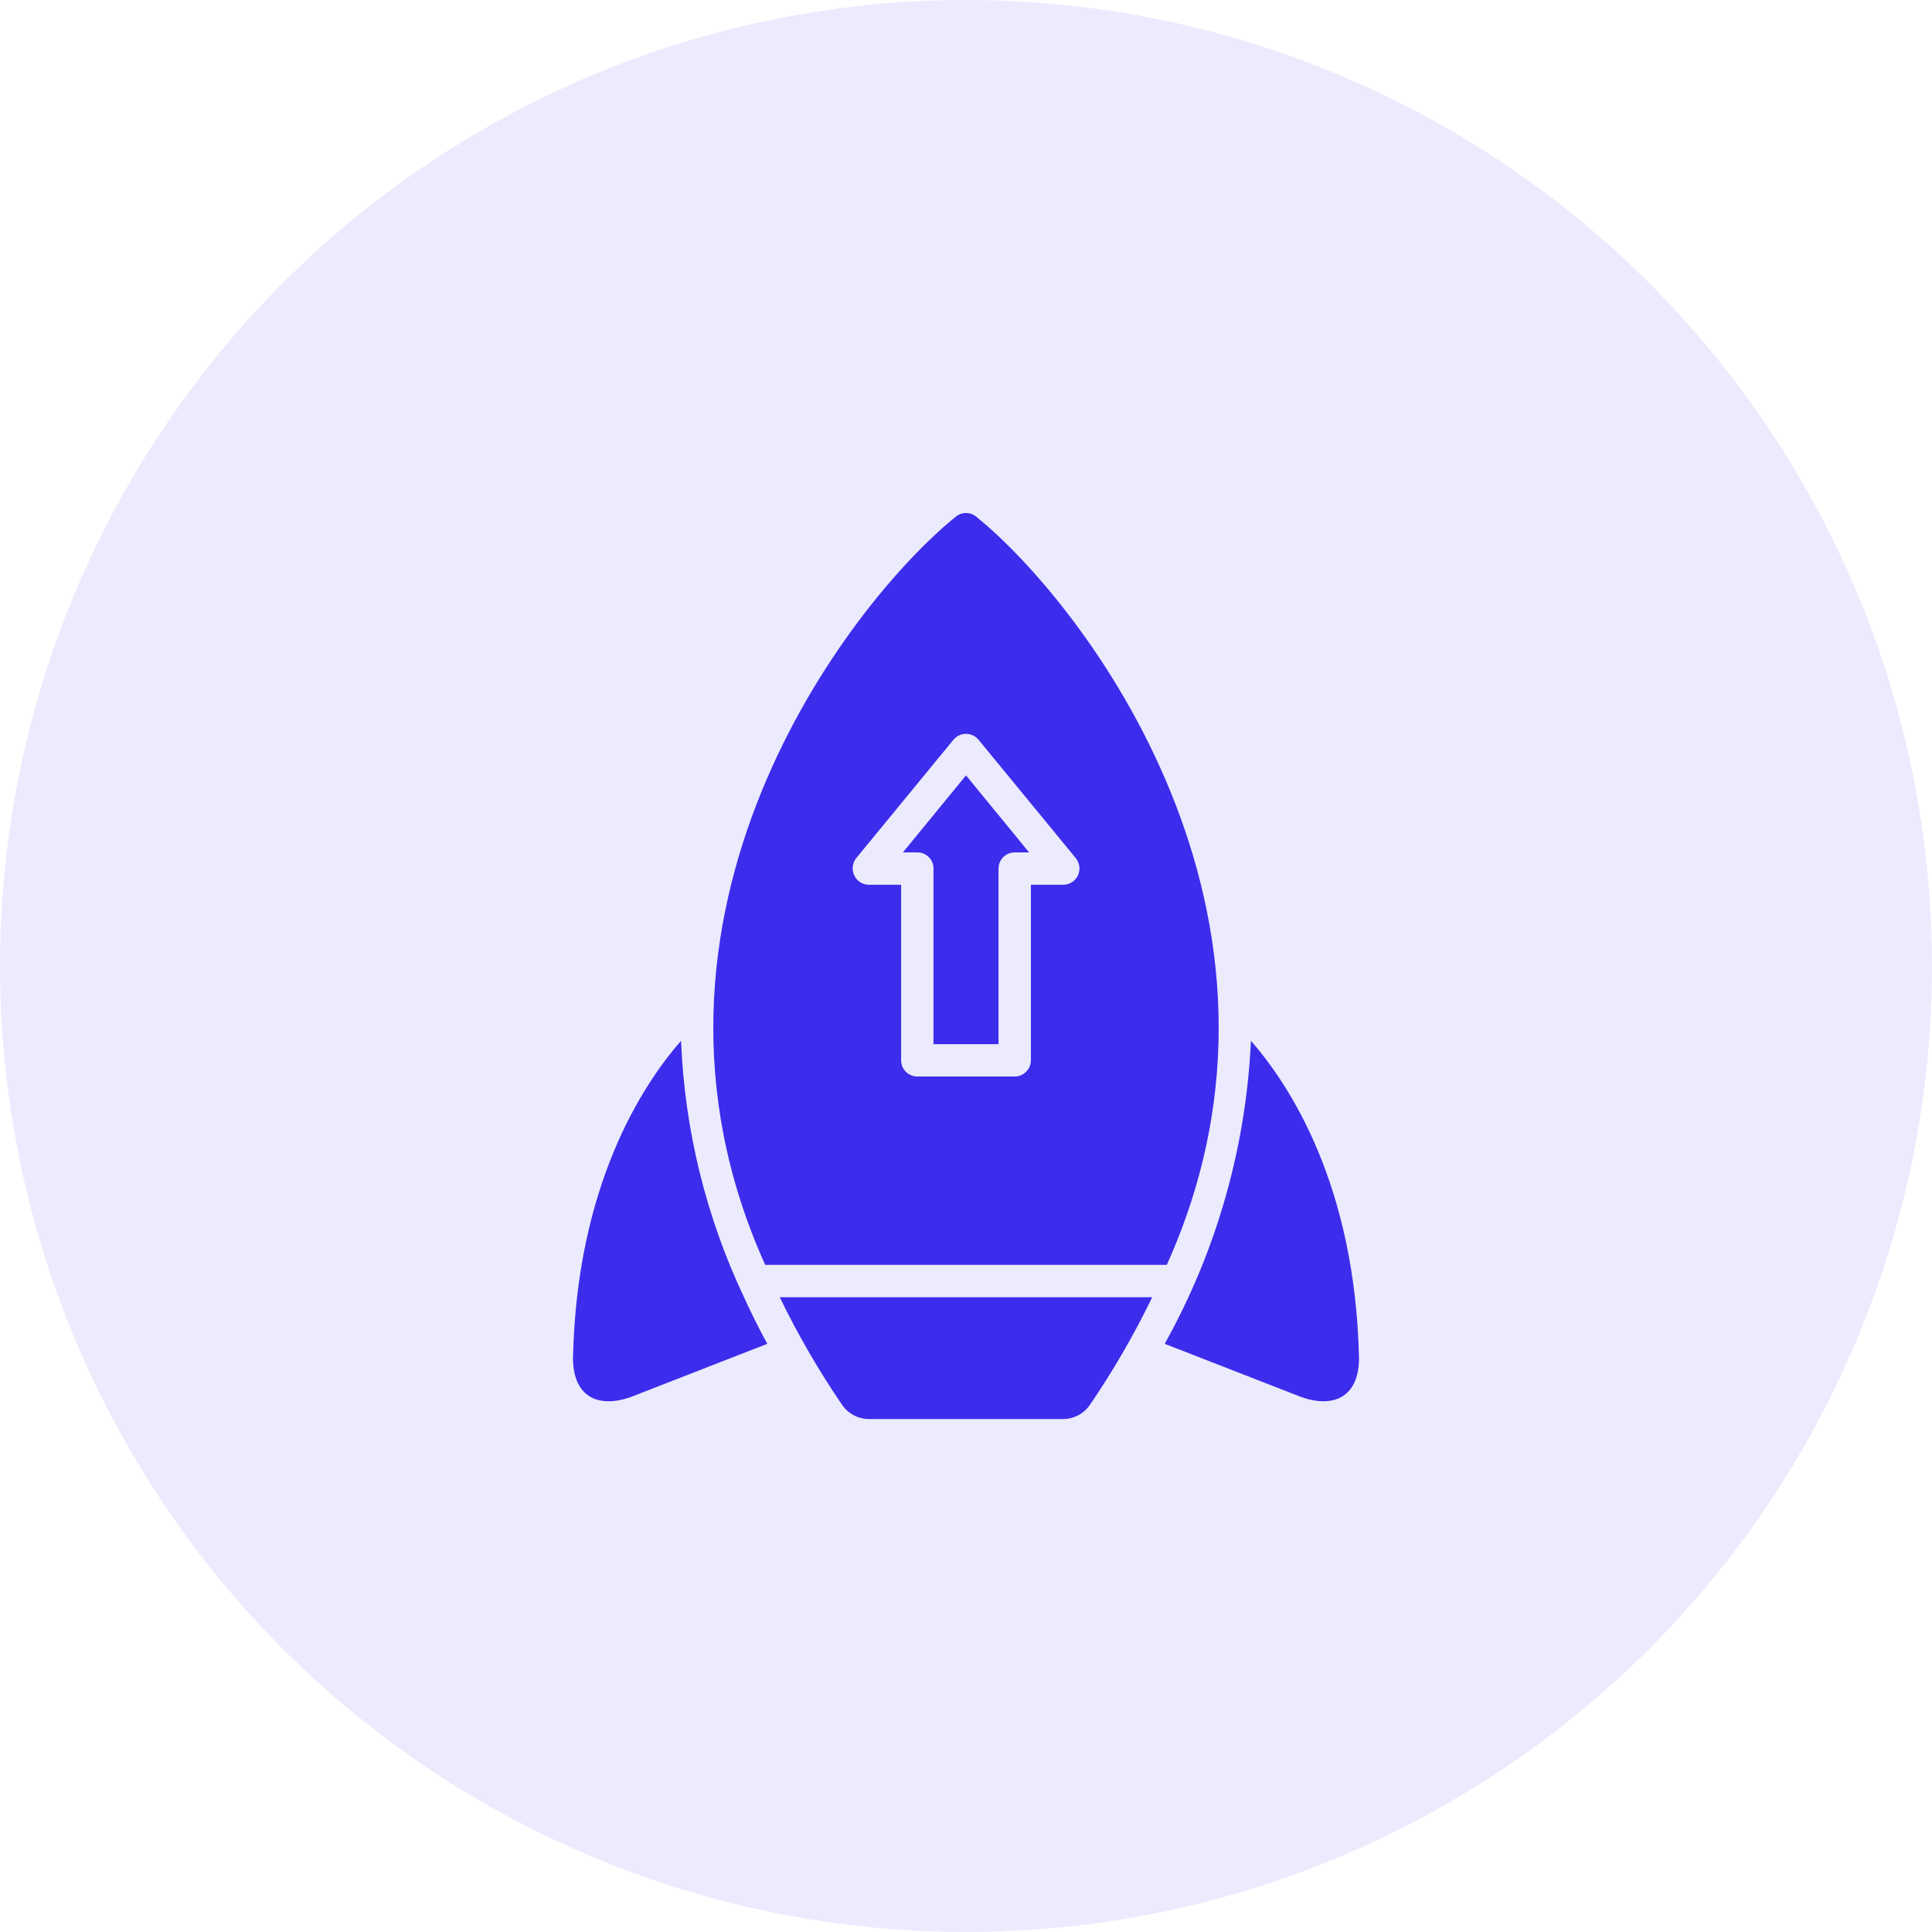
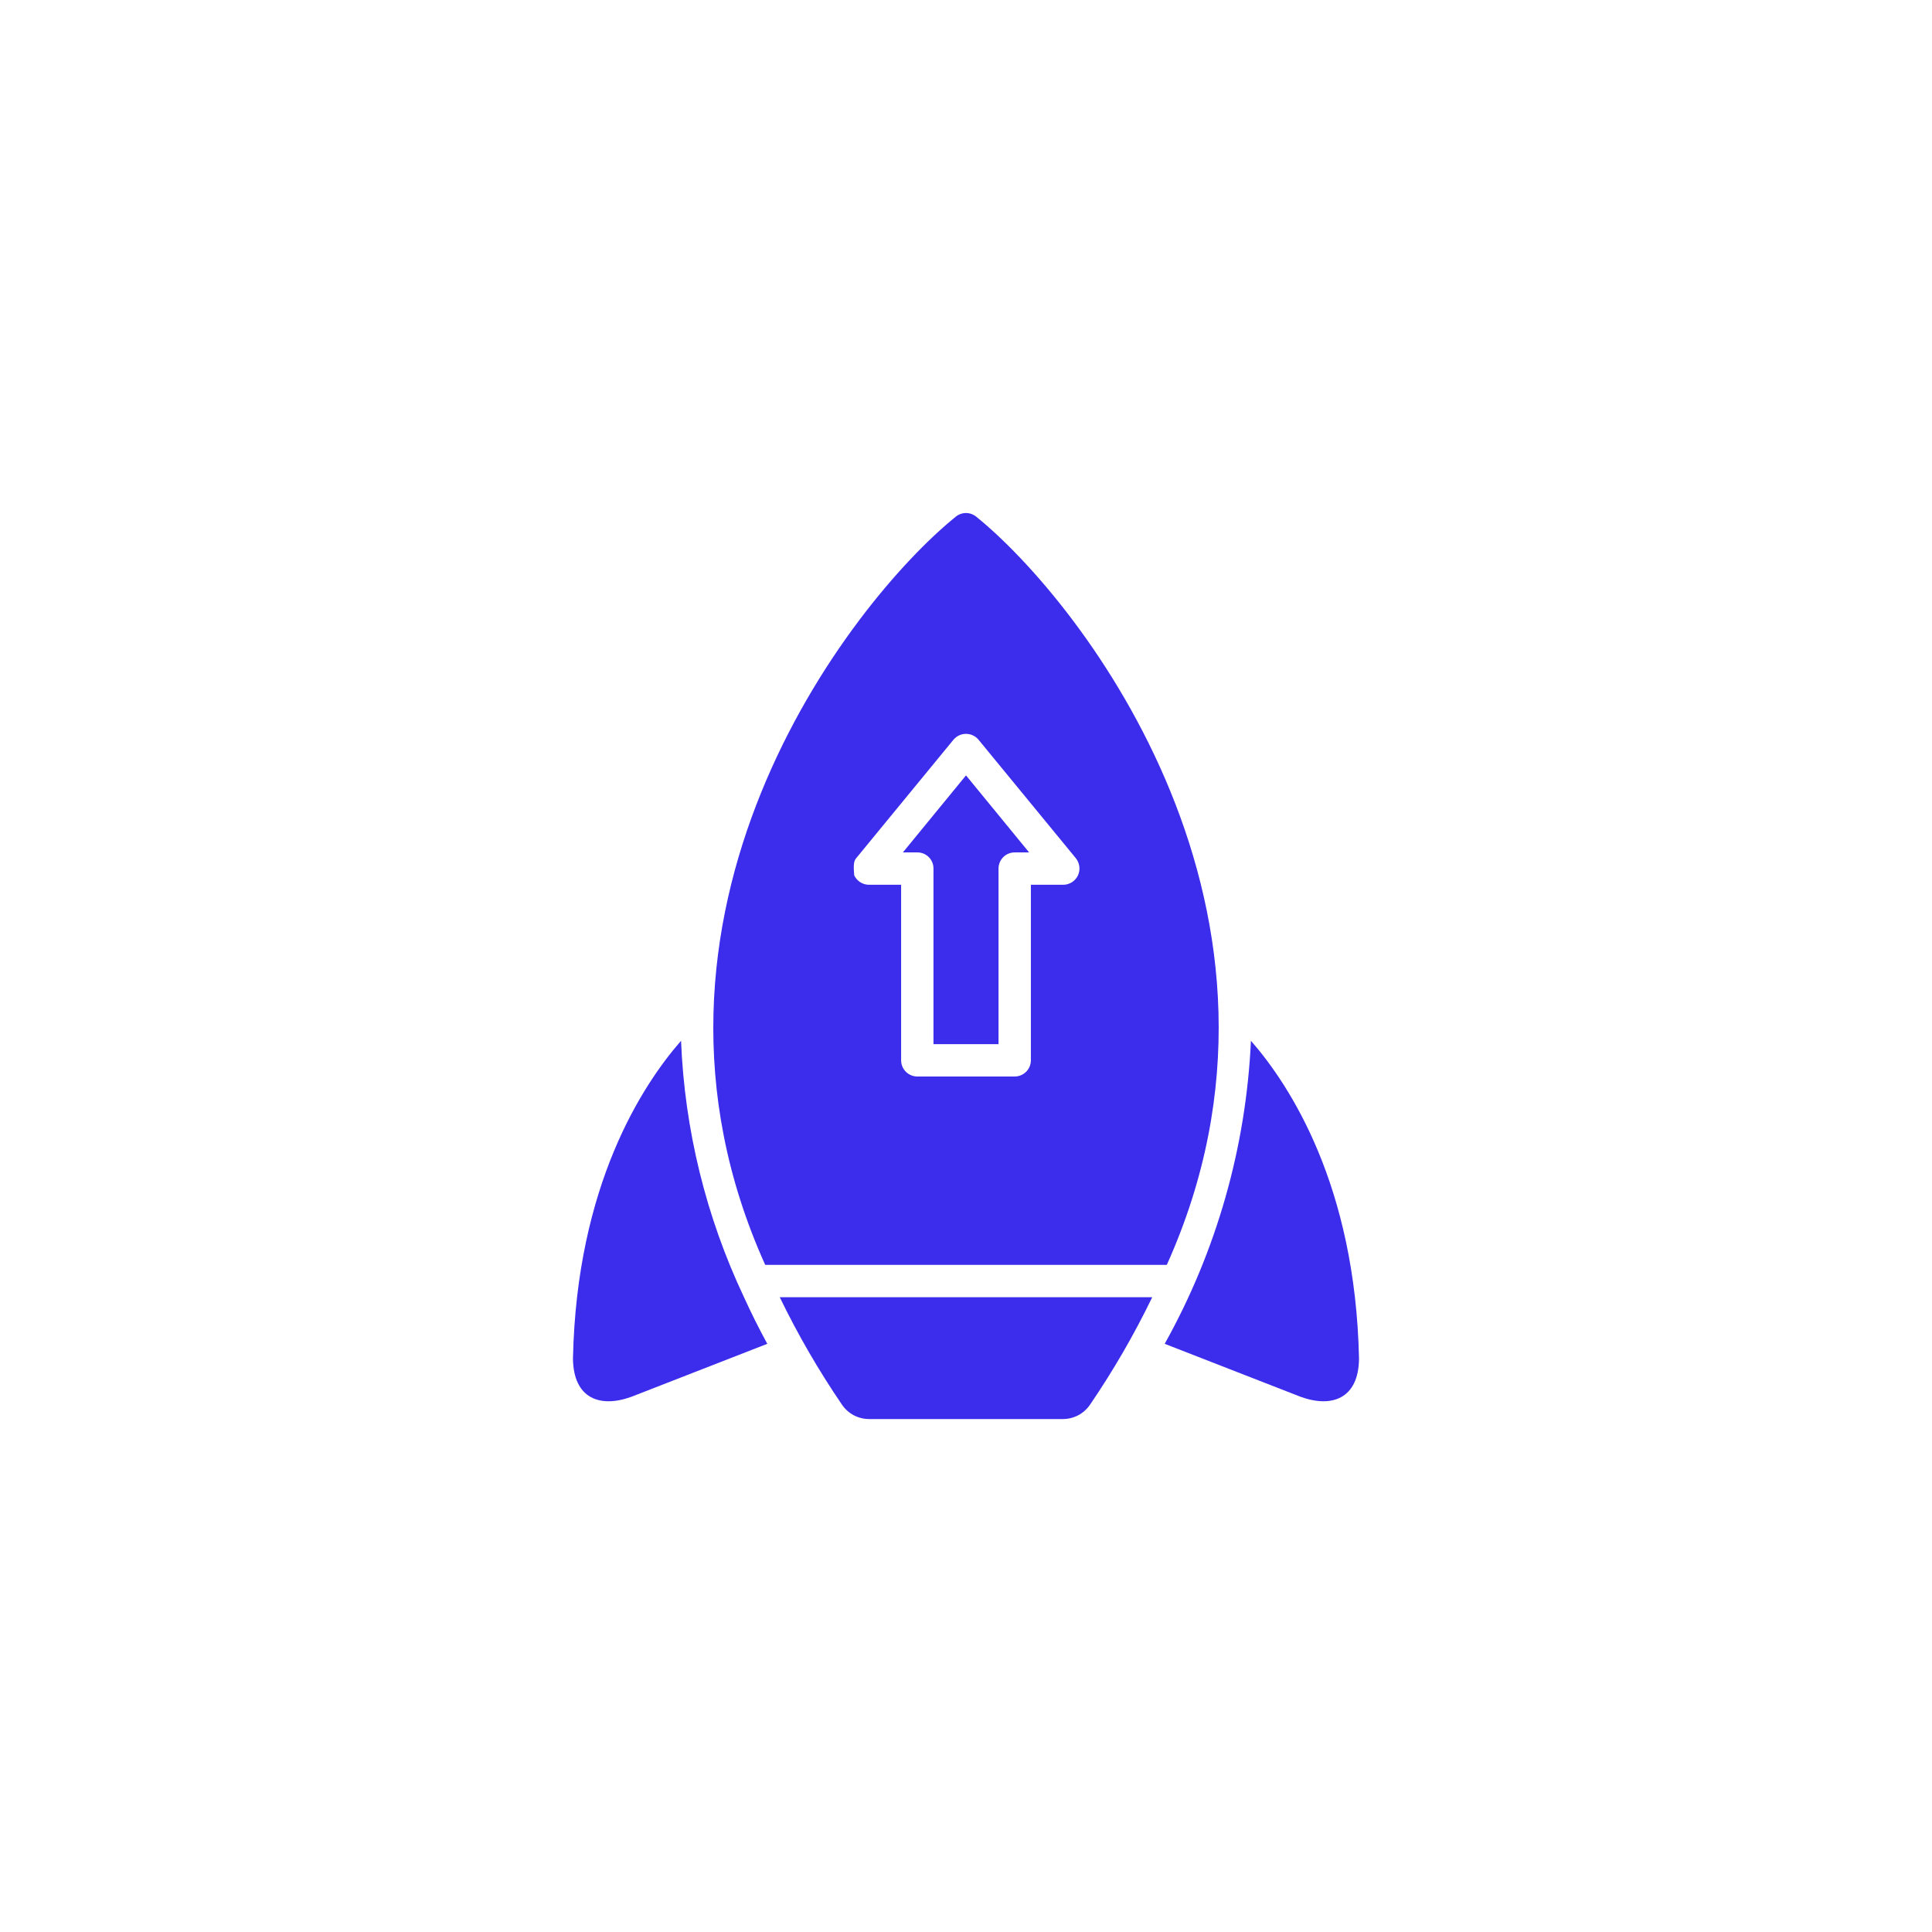
<svg xmlns="http://www.w3.org/2000/svg" width="125" height="125" viewBox="0 0 125 125" fill="none">
-   <circle cx="62.5" cy="62.5" r="62.5" fill="#3C2CEB" fill-opacity="0.1" />
-   <path d="M50.45 83.93C51.62 86.346 52.968 88.673 54.481 90.891C54.676 91.175 54.937 91.407 55.241 91.568C55.546 91.728 55.885 91.812 56.229 91.812H68.771C69.115 91.812 69.454 91.728 69.759 91.568C70.063 91.407 70.324 91.175 70.519 90.891C72.032 88.673 73.379 86.346 74.549 83.93C73.373 83.93 50.45 83.93 50.45 83.93ZM49.508 81.836C55.623 81.84 69.376 81.833 75.492 81.836C85.694 59.165 70.032 38.98 63.159 33.428C62.973 33.276 62.74 33.193 62.5 33.193C62.259 33.193 62.026 33.276 61.84 33.428C54.87 39.065 39.335 59.26 49.508 81.836ZM69.744 56.638C69.66 56.817 69.526 56.968 69.36 57.076C69.193 57.183 69 57.242 68.802 57.245H66.698V68.603C66.697 68.881 66.587 69.147 66.39 69.343C66.194 69.539 65.928 69.649 65.651 69.65H59.349C59.071 69.649 58.806 69.539 58.609 69.343C58.413 69.147 58.303 68.881 58.302 68.603V57.245H56.208C56.011 57.241 55.818 57.182 55.652 57.075C55.486 56.968 55.354 56.817 55.269 56.639C55.184 56.461 55.151 56.262 55.172 56.066C55.194 55.87 55.27 55.683 55.392 55.528L61.694 47.854C61.793 47.737 61.916 47.643 62.056 47.578C62.195 47.514 62.346 47.48 62.5 47.48C62.653 47.48 62.805 47.514 62.944 47.578C63.083 47.643 63.207 47.737 63.306 47.854L69.608 55.528C69.731 55.682 69.809 55.867 69.833 56.063C69.857 56.259 69.826 56.458 69.744 56.638Z" fill="#3C2CEB" />
+   <path d="M50.45 83.93C51.62 86.346 52.968 88.673 54.481 90.891C54.676 91.175 54.937 91.407 55.241 91.568C55.546 91.728 55.885 91.812 56.229 91.812H68.771C69.115 91.812 69.454 91.728 69.759 91.568C70.063 91.407 70.324 91.175 70.519 90.891C72.032 88.673 73.379 86.346 74.549 83.93C73.373 83.93 50.45 83.93 50.45 83.93ZM49.508 81.836C55.623 81.84 69.376 81.833 75.492 81.836C85.694 59.165 70.032 38.98 63.159 33.428C62.973 33.276 62.74 33.193 62.5 33.193C62.259 33.193 62.026 33.276 61.84 33.428C54.87 39.065 39.335 59.26 49.508 81.836ZM69.744 56.638C69.66 56.817 69.526 56.968 69.36 57.076C69.193 57.183 69 57.242 68.802 57.245H66.698V68.603C66.697 68.881 66.587 69.147 66.39 69.343C66.194 69.539 65.928 69.649 65.651 69.65H59.349C59.071 69.649 58.806 69.539 58.609 69.343C58.413 69.147 58.303 68.881 58.302 68.603V57.245H56.208C56.011 57.241 55.818 57.182 55.652 57.075C55.486 56.968 55.354 56.817 55.269 56.639C55.194 55.87 55.27 55.683 55.392 55.528L61.694 47.854C61.793 47.737 61.916 47.643 62.056 47.578C62.195 47.514 62.346 47.48 62.5 47.48C62.653 47.48 62.805 47.514 62.944 47.578C63.083 47.643 63.207 47.737 63.306 47.854L69.608 55.528C69.731 55.682 69.809 55.867 69.833 56.063C69.857 56.259 69.826 56.458 69.744 56.638Z" fill="#3C2CEB" />
  <path d="M58.417 55.151H59.349C59.487 55.15 59.623 55.176 59.751 55.228C59.879 55.28 59.995 55.357 60.092 55.455C60.19 55.552 60.267 55.668 60.319 55.796C60.371 55.923 60.397 56.06 60.396 56.198V67.556H64.604V56.198C64.604 56.06 64.63 55.924 64.683 55.797C64.735 55.669 64.812 55.554 64.91 55.456C65.007 55.359 65.123 55.282 65.25 55.23C65.377 55.177 65.513 55.151 65.651 55.151H66.583L62.5 50.168L58.417 55.151ZM80.935 67.337C80.622 74.217 78.712 80.93 75.356 86.945L84.139 90.368C86.165 91.112 87.912 90.495 87.928 87.887C87.688 76.706 83.458 70.226 80.935 67.337ZM48.137 83.93C45.678 78.728 44.293 73.085 44.064 67.337C41.552 70.216 37.312 76.696 37.071 87.887C37.094 90.495 38.832 91.113 40.861 90.368L49.644 86.945C49.096 85.941 48.599 84.943 48.137 83.93Z" fill="#3C2CEB" />
</svg>